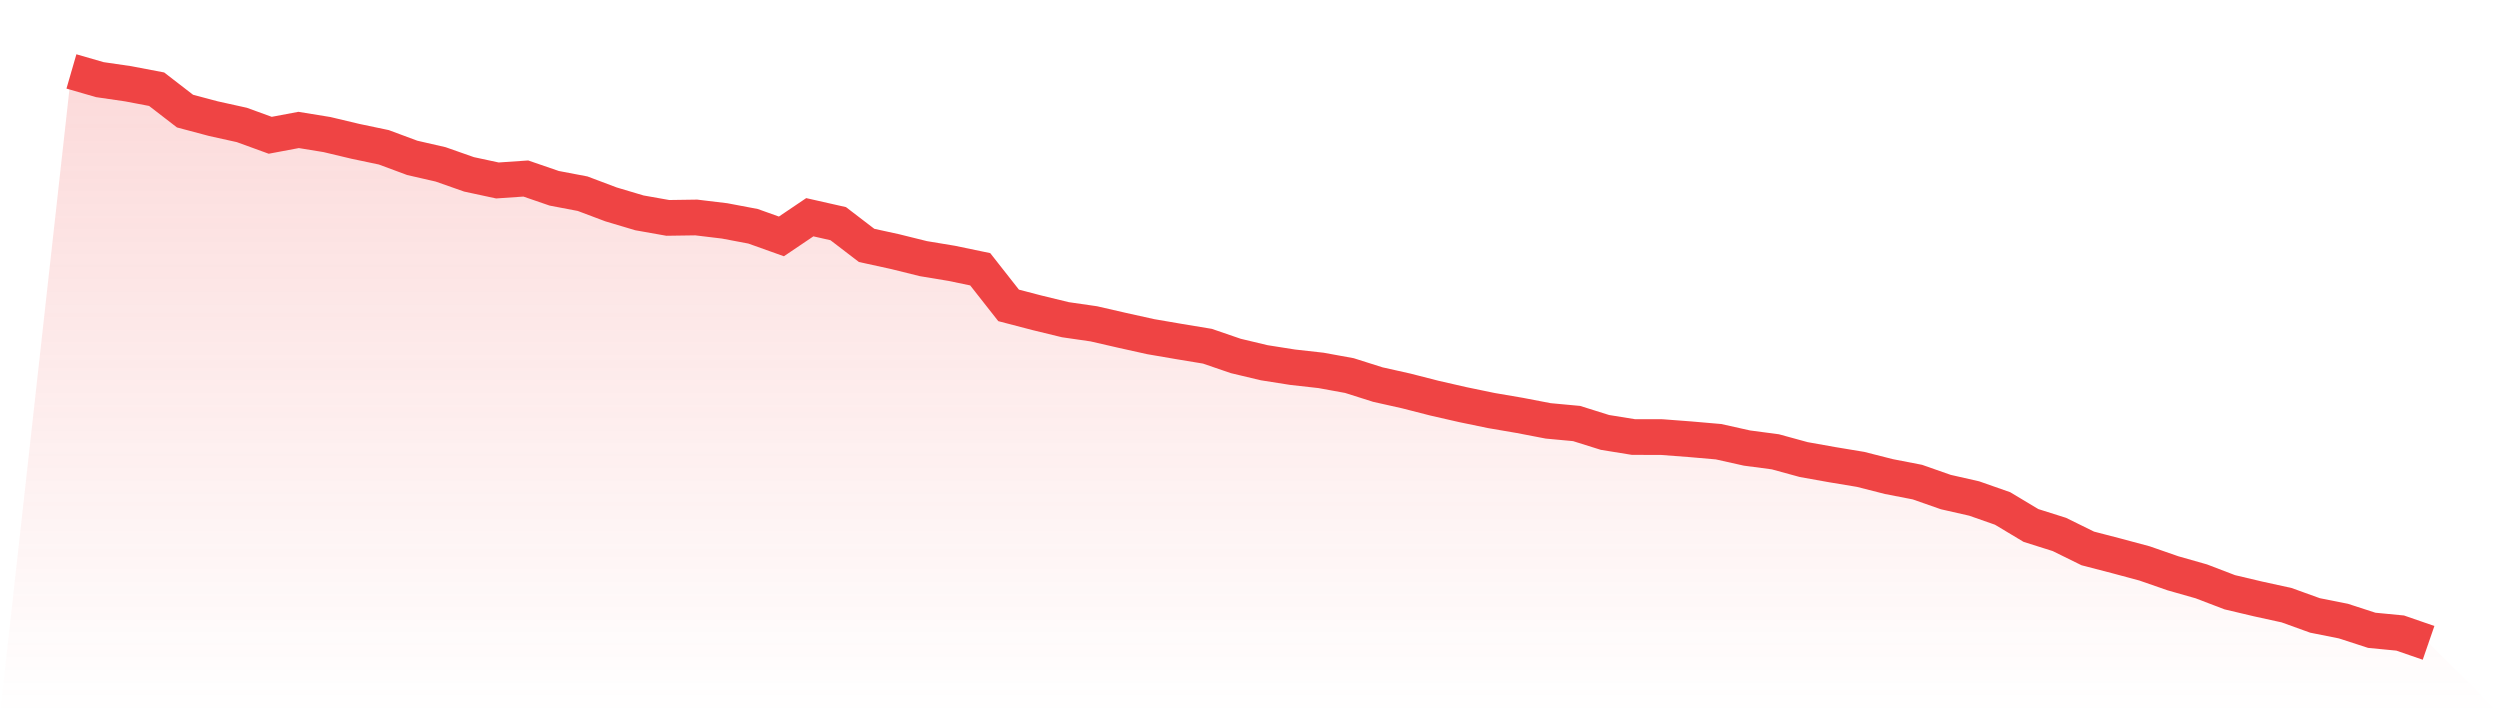
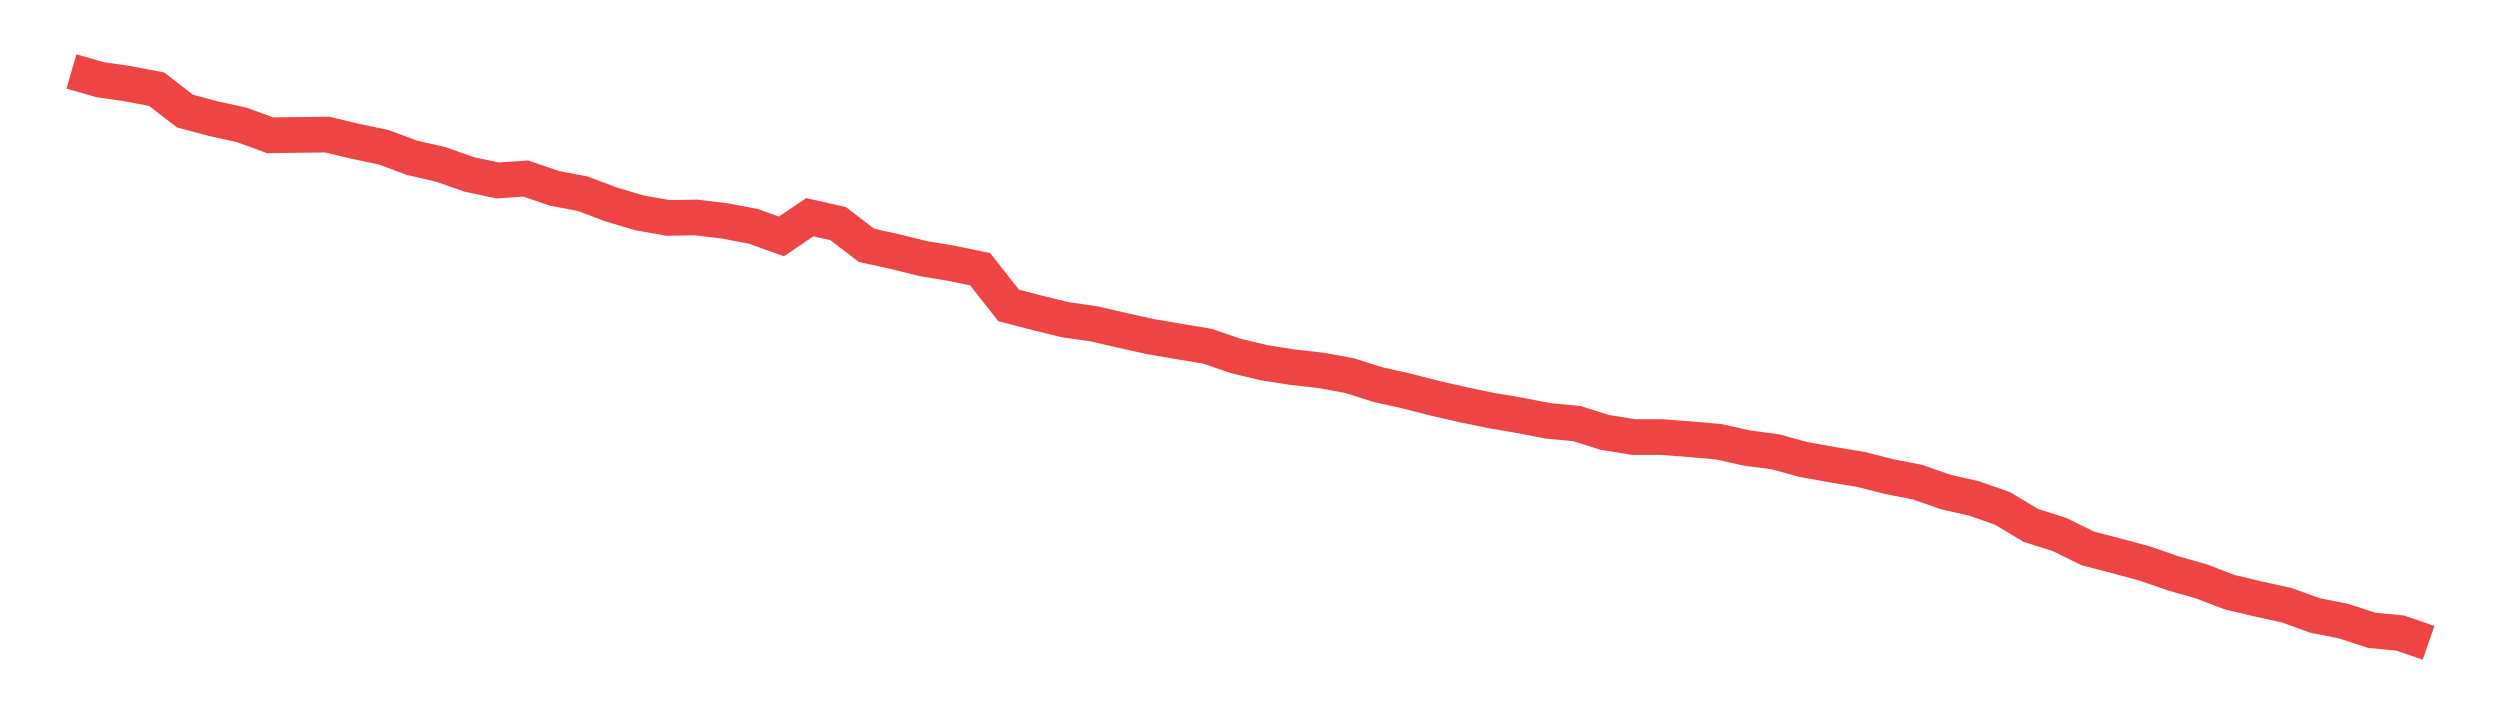
<svg xmlns="http://www.w3.org/2000/svg" viewBox="0 0 140 40">
  <defs>
    <linearGradient id="gradient" x1="0" x2="0" y1="0" y2="1">
      <stop offset="0%" stop-color="#ef4444" stop-opacity="0.2" />
      <stop offset="100%" stop-color="#ef4444" stop-opacity="0" />
    </linearGradient>
  </defs>
-   <path d="M4,4 L4,4 L5.59,4.46 L7.181,4.692 L8.771,4.995 L10.361,6.222 L11.952,6.645 L13.542,6.997 L15.133,7.576 L16.723,7.277 L18.313,7.536 L19.904,7.915 L21.494,8.249 L23.084,8.84 L24.675,9.205 L26.265,9.764 L27.855,10.106 L29.446,9.997 L31.036,10.544 L32.627,10.847 L34.217,11.446 L35.807,11.92 L37.398,12.202 L38.988,12.179 L40.578,12.37 L42.169,12.671 L43.759,13.239 L45.349,12.165 L46.94,12.525 L48.53,13.742 L50.12,14.09 L51.711,14.484 L53.301,14.748 L54.892,15.079 L56.482,17.102 L58.072,17.517 L59.663,17.904 L61.253,18.134 L62.843,18.499 L64.434,18.852 L66.024,19.125 L67.614,19.388 L69.205,19.934 L70.795,20.313 L72.386,20.564 L73.976,20.742 L75.566,21.032 L77.157,21.536 L78.747,21.892 L80.337,22.299 L81.928,22.662 L83.518,22.991 L85.108,23.263 L86.699,23.569 L88.289,23.717 L89.88,24.216 L91.47,24.473 L93.06,24.477 L94.651,24.598 L96.241,24.736 L97.831,25.091 L99.422,25.302 L101.012,25.737 L102.602,26.021 L104.193,26.285 L105.783,26.689 L107.374,26.998 L108.964,27.555 L110.554,27.916 L112.145,28.474 L113.735,29.427 L115.325,29.929 L116.916,30.712 L118.506,31.125 L120.096,31.552 L121.687,32.105 L123.277,32.557 L124.867,33.166 L126.458,33.542 L128.048,33.89 L129.639,34.464 L131.229,34.781 L132.819,35.297 L134.41,35.451 L136,36 L140,40 L0,40 z" fill="url(#gradient)" />
-   <path d="M4,4 L4,4 L5.59,4.46 L7.181,4.692 L8.771,4.995 L10.361,6.222 L11.952,6.645 L13.542,6.997 L15.133,7.576 L16.723,7.277 L18.313,7.536 L19.904,7.915 L21.494,8.249 L23.084,8.84 L24.675,9.205 L26.265,9.764 L27.855,10.106 L29.446,9.997 L31.036,10.544 L32.627,10.847 L34.217,11.446 L35.807,11.92 L37.398,12.202 L38.988,12.179 L40.578,12.37 L42.169,12.671 L43.759,13.239 L45.349,12.165 L46.94,12.525 L48.53,13.742 L50.12,14.09 L51.711,14.484 L53.301,14.748 L54.892,15.079 L56.482,17.102 L58.072,17.517 L59.663,17.904 L61.253,18.134 L62.843,18.499 L64.434,18.852 L66.024,19.125 L67.614,19.388 L69.205,19.934 L70.795,20.313 L72.386,20.564 L73.976,20.742 L75.566,21.032 L77.157,21.536 L78.747,21.892 L80.337,22.299 L81.928,22.662 L83.518,22.991 L85.108,23.263 L86.699,23.569 L88.289,23.717 L89.88,24.216 L91.47,24.473 L93.06,24.477 L94.651,24.598 L96.241,24.736 L97.831,25.091 L99.422,25.302 L101.012,25.737 L102.602,26.021 L104.193,26.285 L105.783,26.689 L107.374,26.998 L108.964,27.555 L110.554,27.916 L112.145,28.474 L113.735,29.427 L115.325,29.929 L116.916,30.712 L118.506,31.125 L120.096,31.552 L121.687,32.105 L123.277,32.557 L124.867,33.166 L126.458,33.542 L128.048,33.89 L129.639,34.464 L131.229,34.781 L132.819,35.297 L134.41,35.451 L136,36" fill="none" stroke="#ef4444" stroke-width="2" />
+   <path d="M4,4 L4,4 L5.59,4.46 L7.181,4.692 L8.771,4.995 L10.361,6.222 L11.952,6.645 L13.542,6.997 L15.133,7.576 L18.313,7.536 L19.904,7.915 L21.494,8.249 L23.084,8.84 L24.675,9.205 L26.265,9.764 L27.855,10.106 L29.446,9.997 L31.036,10.544 L32.627,10.847 L34.217,11.446 L35.807,11.92 L37.398,12.202 L38.988,12.179 L40.578,12.37 L42.169,12.671 L43.759,13.239 L45.349,12.165 L46.94,12.525 L48.53,13.742 L50.12,14.09 L51.711,14.484 L53.301,14.748 L54.892,15.079 L56.482,17.102 L58.072,17.517 L59.663,17.904 L61.253,18.134 L62.843,18.499 L64.434,18.852 L66.024,19.125 L67.614,19.388 L69.205,19.934 L70.795,20.313 L72.386,20.564 L73.976,20.742 L75.566,21.032 L77.157,21.536 L78.747,21.892 L80.337,22.299 L81.928,22.662 L83.518,22.991 L85.108,23.263 L86.699,23.569 L88.289,23.717 L89.88,24.216 L91.47,24.473 L93.06,24.477 L94.651,24.598 L96.241,24.736 L97.831,25.091 L99.422,25.302 L101.012,25.737 L102.602,26.021 L104.193,26.285 L105.783,26.689 L107.374,26.998 L108.964,27.555 L110.554,27.916 L112.145,28.474 L113.735,29.427 L115.325,29.929 L116.916,30.712 L118.506,31.125 L120.096,31.552 L121.687,32.105 L123.277,32.557 L124.867,33.166 L126.458,33.542 L128.048,33.89 L129.639,34.464 L131.229,34.781 L132.819,35.297 L134.41,35.451 L136,36" fill="none" stroke="#ef4444" stroke-width="2" />
</svg>